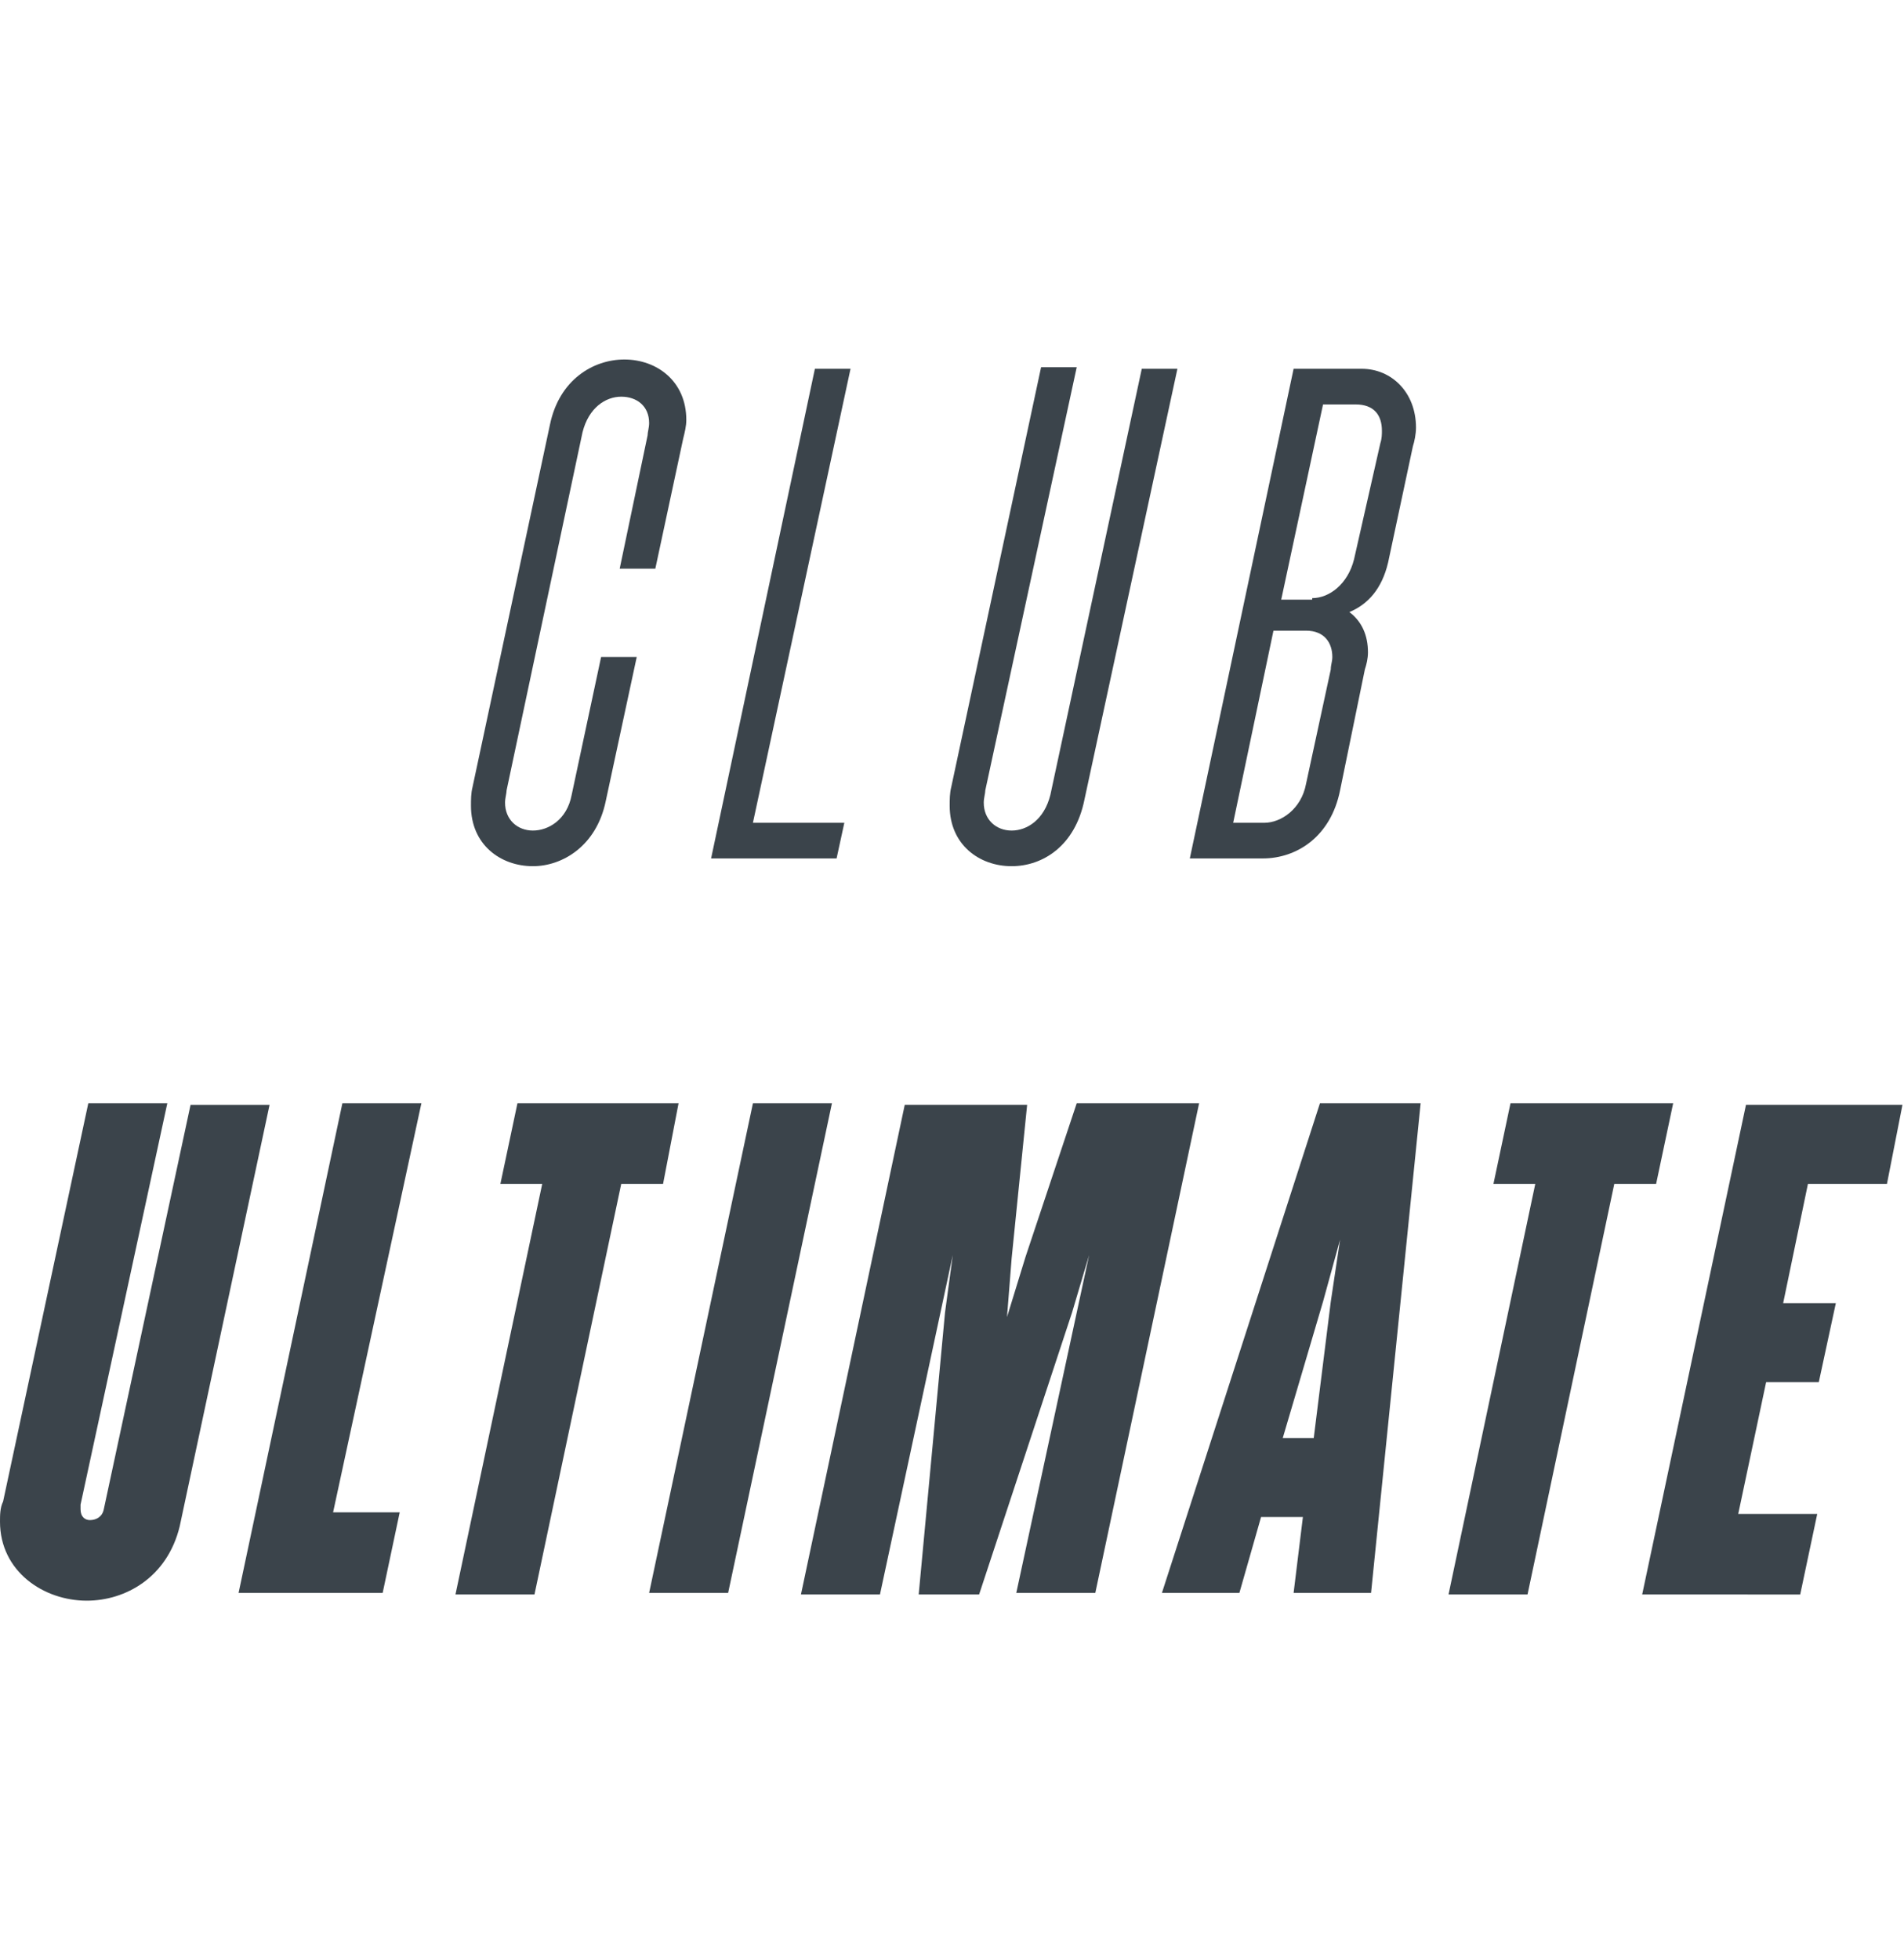
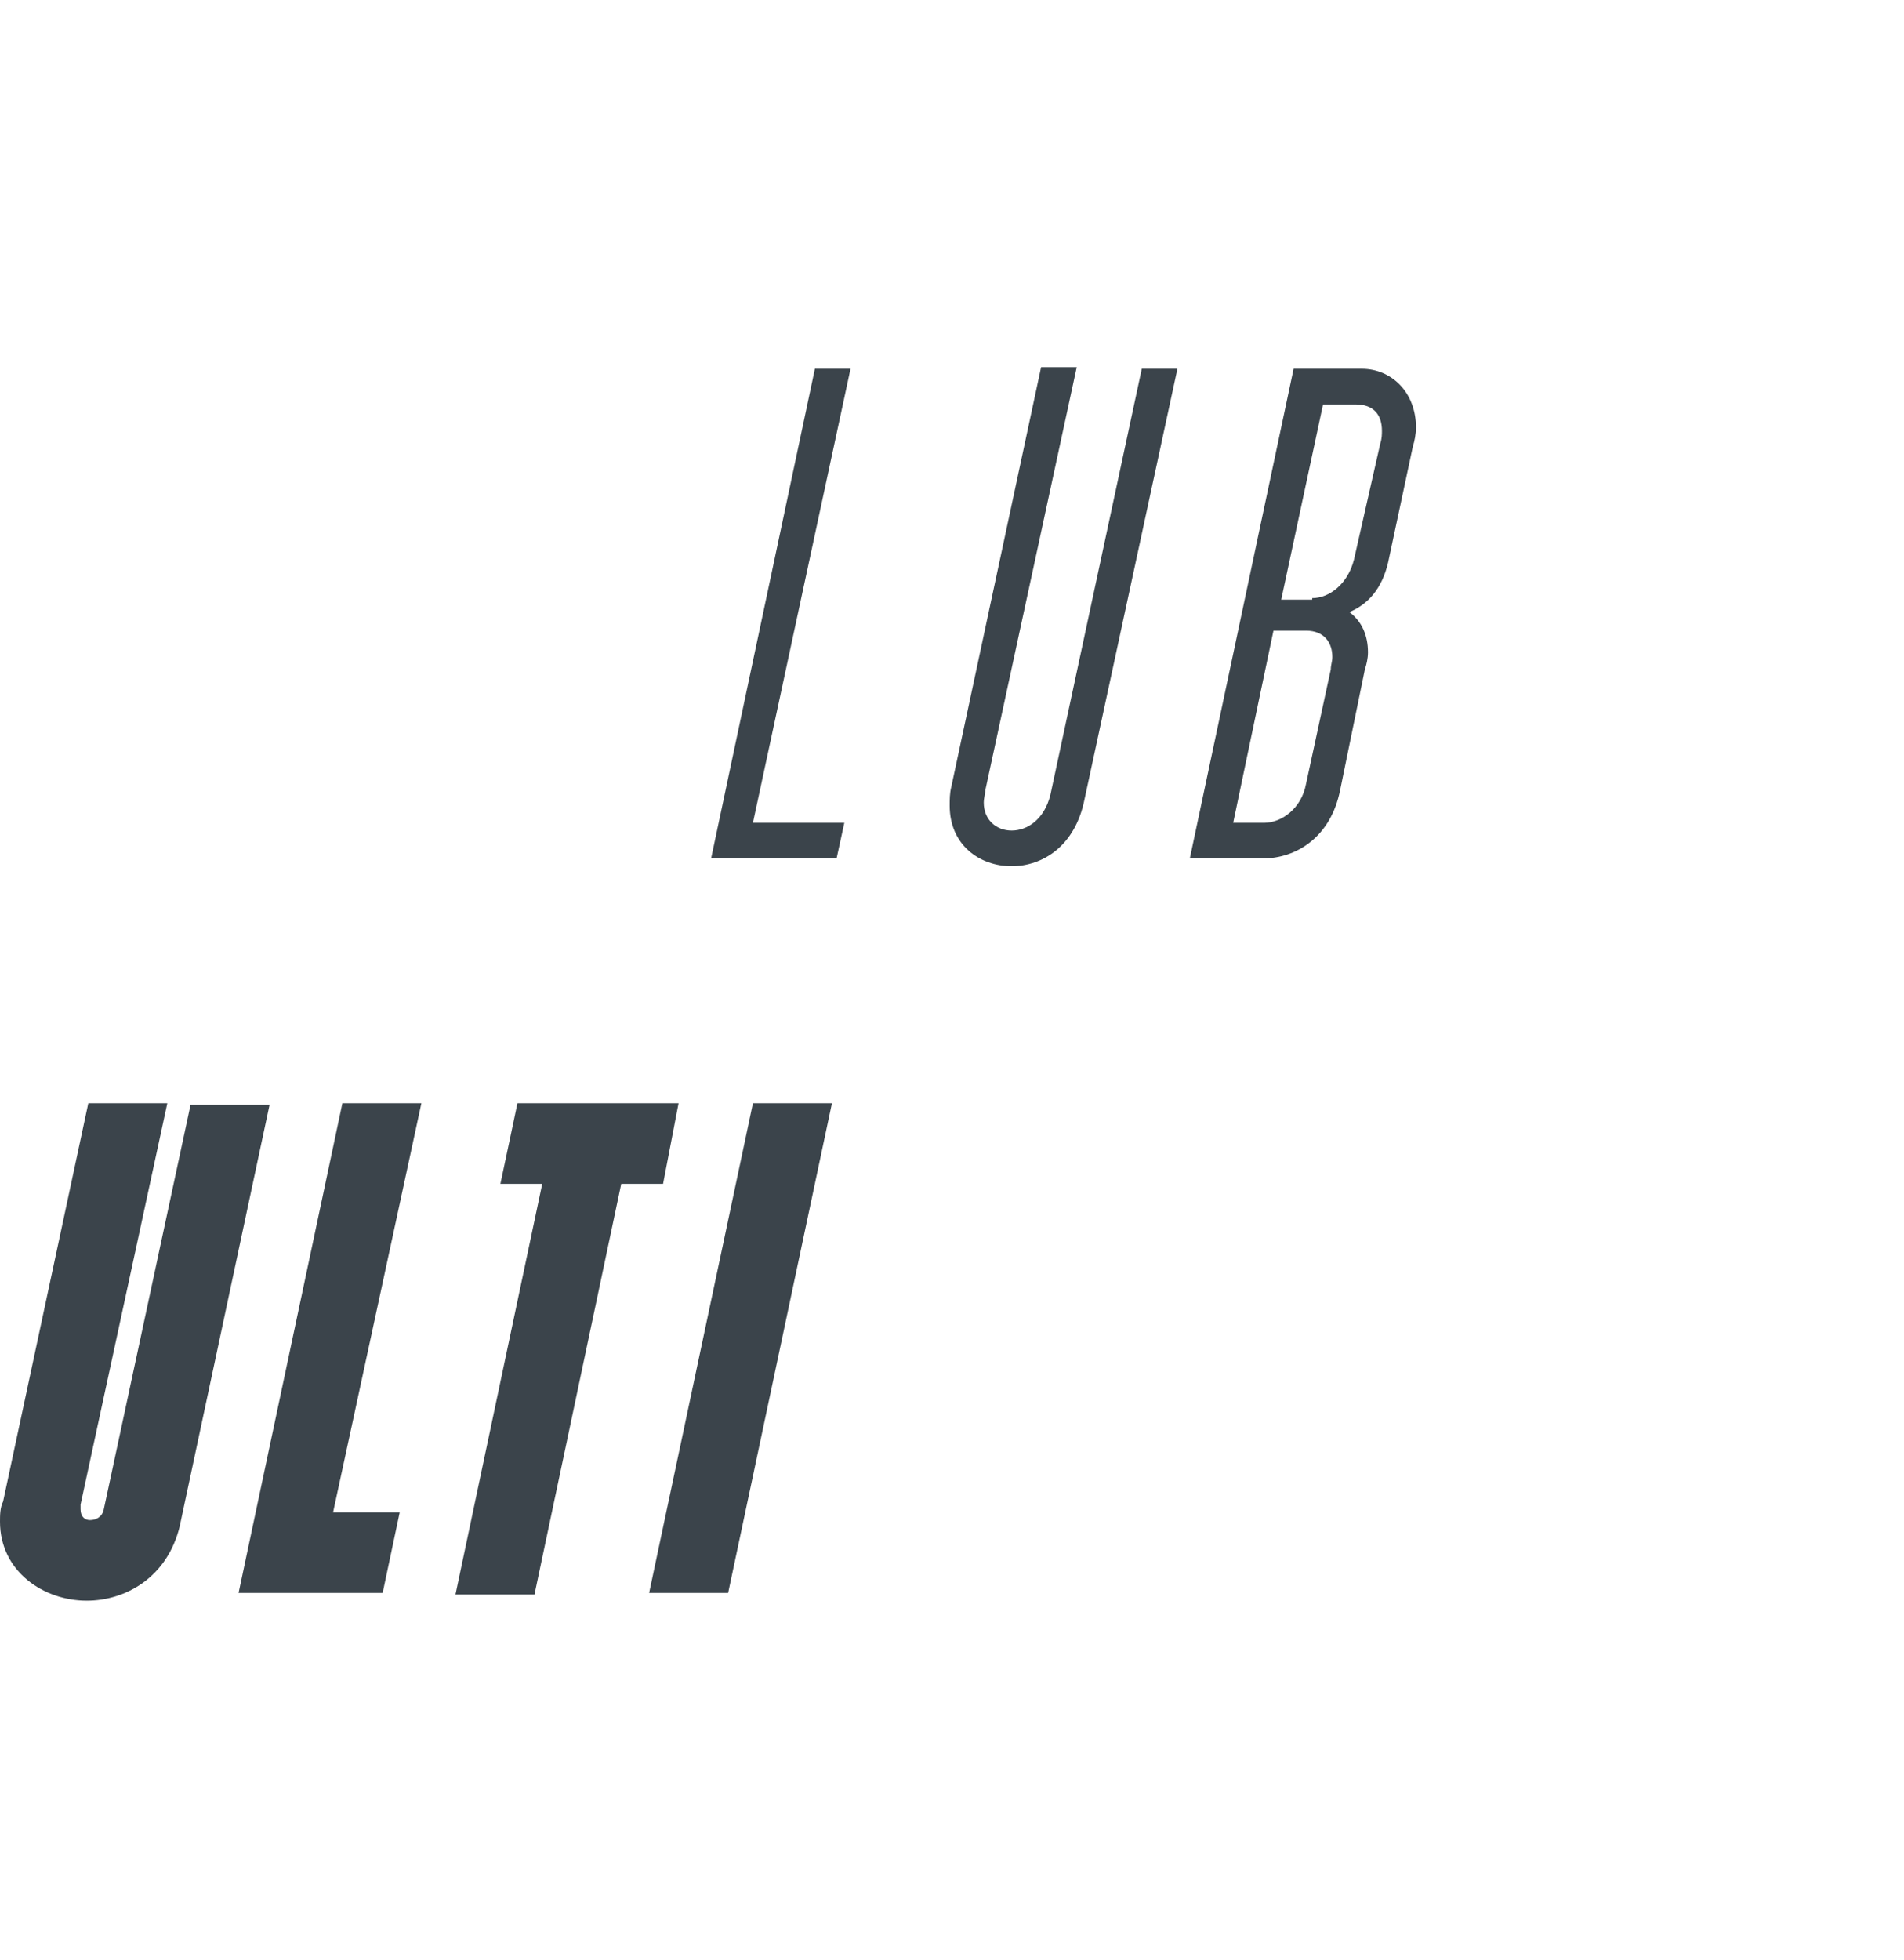
<svg xmlns="http://www.w3.org/2000/svg" version="1.1" id="Calque_1" x="0px" y="0px" viewBox="0 0 122.9 126.5" style="enable-background:new 0 0 122.9 126.5;" xml:space="preserve">
  <style type="text/css">
	.st0{fill:#3B444B;}
</style>
  <g>
-     <path class="st0" d="M44.1,28.3l-1.8,8.4H40l1.8-8.6c0-0.2,0.1-0.5,0.1-0.8c0-1.1-0.8-1.7-1.8-1.7c-1,0-2.1,0.7-2.5,2.3L32.7,51   c0,0.2-0.1,0.5-0.1,0.8c0,1.1,0.8,1.8,1.8,1.8s2.2-0.7,2.5-2.3l1.9-8.9h2.3l-2,9.3c-0.6,2.9-2.8,4.2-4.7,4.2c-2.1,0-4-1.4-4-3.9   c0-0.4,0-0.8,0.1-1.2l5-23.4c0.6-2.9,2.8-4.2,4.8-4.2c2.1,0,4,1.4,4,3.9C44.3,27.5,44.2,27.9,44.1,28.3z" />
    <path class="st0" d="M48.6,53.1h5.9L54,55.4h-8.1l6.7-31.6h2.3L48.6,53.1z" />
    <path class="st0" d="M65.3,55.9c-2.1,0-4-1.4-4-3.9c0-0.4,0-0.8,0.1-1.2l5.8-27.1h2.3L63.6,51c0,0.2-0.1,0.5-0.1,0.8   c0,1.1,0.8,1.8,1.8,1.8c1,0,2.1-0.7,2.5-2.3l5.9-27.5H76L70,51.6C69.4,54.6,67.3,55.9,65.3,55.9z" />
    <path class="st0" d="M91.2,28.8l-1.6,7.5c-0.4,1.7-1.3,2.7-2.5,3.2c0.8,0.6,1.2,1.5,1.2,2.6c0,0.4-0.1,0.8-0.2,1.1L86.5,51   c-0.6,3-2.8,4.4-5,4.4h-4.7l6.7-31.6h4.4c1.9,0,3.5,1.5,3.5,3.8C91.4,28,91.3,28.5,91.2,28.8z M81.6,53.1c1.1,0,2.4-0.9,2.7-2.5   l1.6-7.4c0-0.3,0.1-0.5,0.1-0.8c0-0.9-0.5-1.7-1.7-1.7h-2.1l-2.6,12.4H81.6z M84.7,38.6c1.1,0,2.3-0.9,2.7-2.5l1.7-7.5   c0.1-0.3,0.1-0.6,0.1-0.8c0-1-0.5-1.7-1.7-1.7h-2.1l-2.7,12.6H84.7z" />
    <path class="st0" d="M5.6,103.3c-2.8,0-5.6-1.9-5.6-5.1c0-0.4,0-0.9,0.2-1.3l5.5-25.7h5.1L5.2,97.1c0,0.1,0,0.2,0,0.3   c0,0.5,0.3,0.7,0.6,0.7c0.4,0,0.8-0.2,0.9-0.7l5.6-26.1h5.1l-5.8,27.2C10.8,101.8,8.1,103.3,5.6,103.3z" />
    <path class="st0" d="M21.5,97.6h4.3l-1.1,5.2h-9.3l6.7-31.6h5.1L21.5,97.6z" />
    <path class="st0" d="M42.8,76.4h-2.7l-5.6,26.5h-5.1l5.6-26.5h-2.7l1.1-5.2h10.4L42.8,76.4z" />
    <path class="st0" d="M47,102.8h-5.1l6.7-31.6h5.1L47,102.8z" />
-     <path class="st0" d="M70.7,102.8h-5.1L70.3,81l-1.1,3.7l-6,18.2h-3.9L61,84.7l0.5-3.7l-4.7,21.9h-5.1l6.7-31.6h7.9l-1,9.9L65,85   l1.2-3.9l3.3-9.9h7.9L70.7,102.8z" />
-     <path class="st0" d="M88.5,102.8h-5l0.6-4.9h-2.7l-1.4,4.9H75l10.2-31.6h6.5L88.5,102.8z M84.8,92.8l1.1-8.8l0.6-4l-1.1,4l-2.6,8.8   H84.8z" />
-     <path class="st0" d="M106.9,76.4h-2.7l-5.6,26.5h-5.1l5.6-26.5h-2.7l1.1-5.2H108L106.9,76.4z" />
-     <path class="st0" d="M121.8,76.4h-5.1l-1.6,7.7h3.4l-1.1,5.1H114l-1.8,8.5h5.1l-1.1,5.2H106l6.7-31.6h10.1L121.8,76.4z" />
  </g>
</svg>